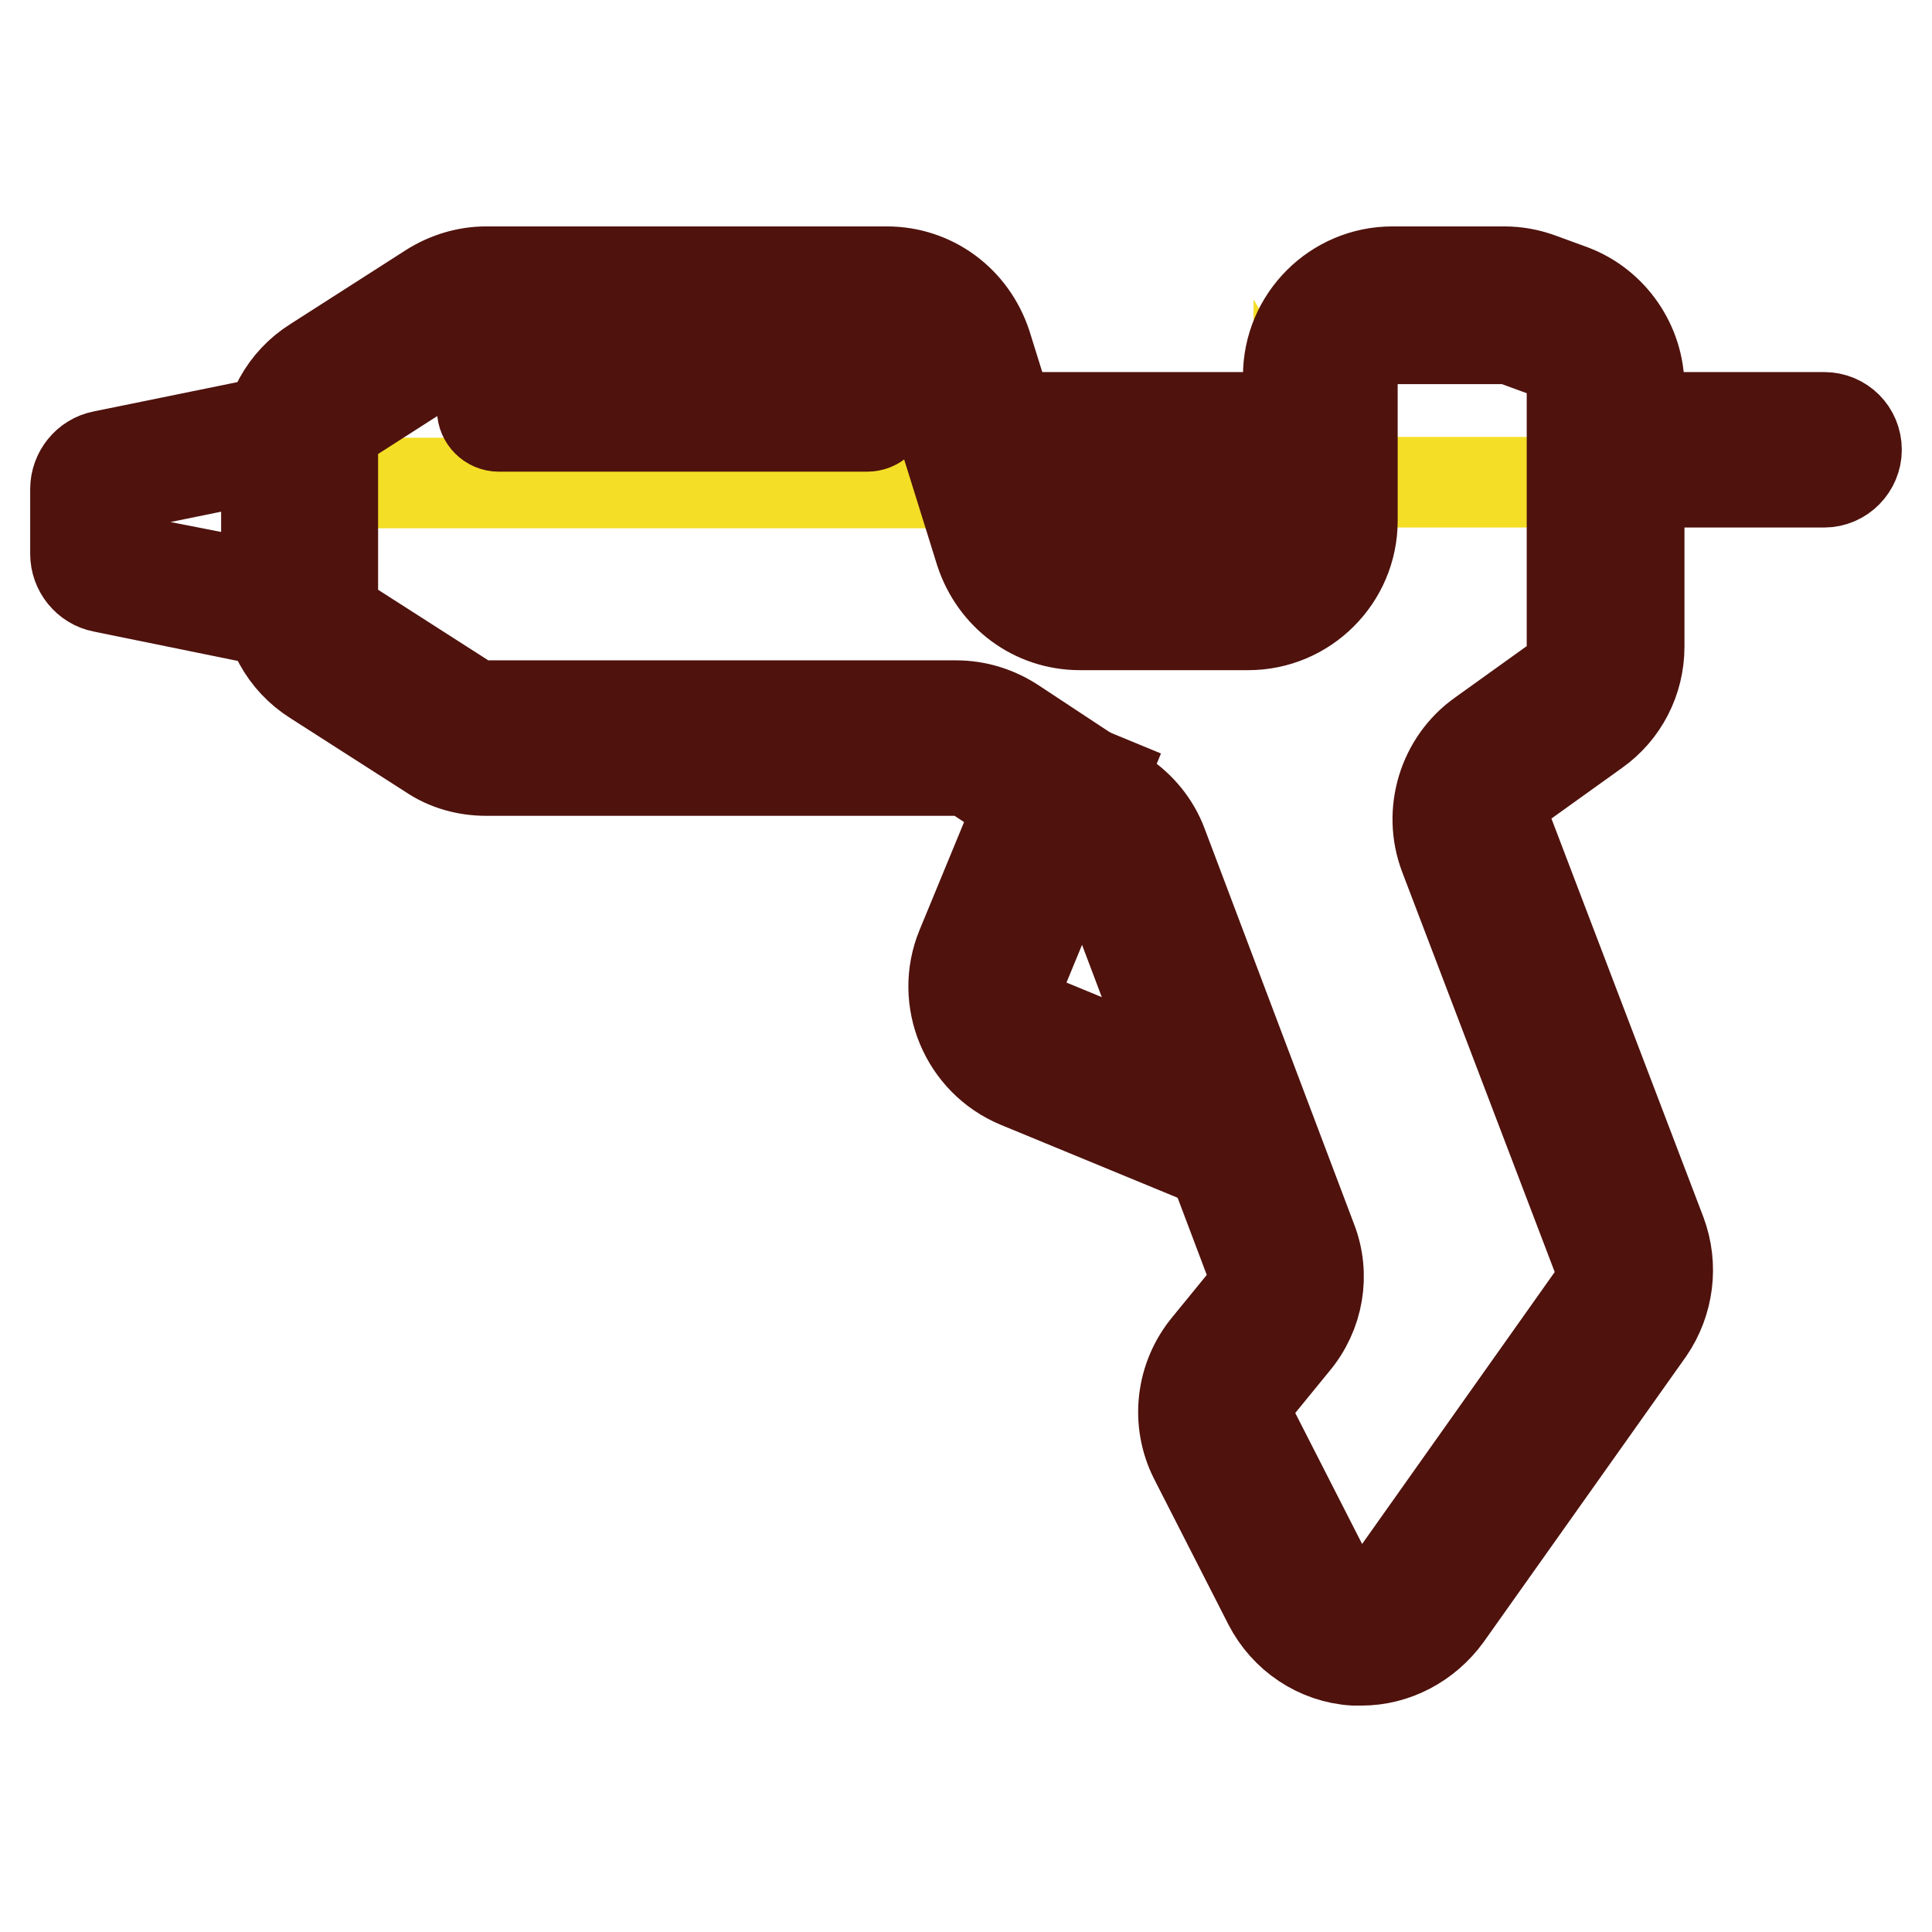
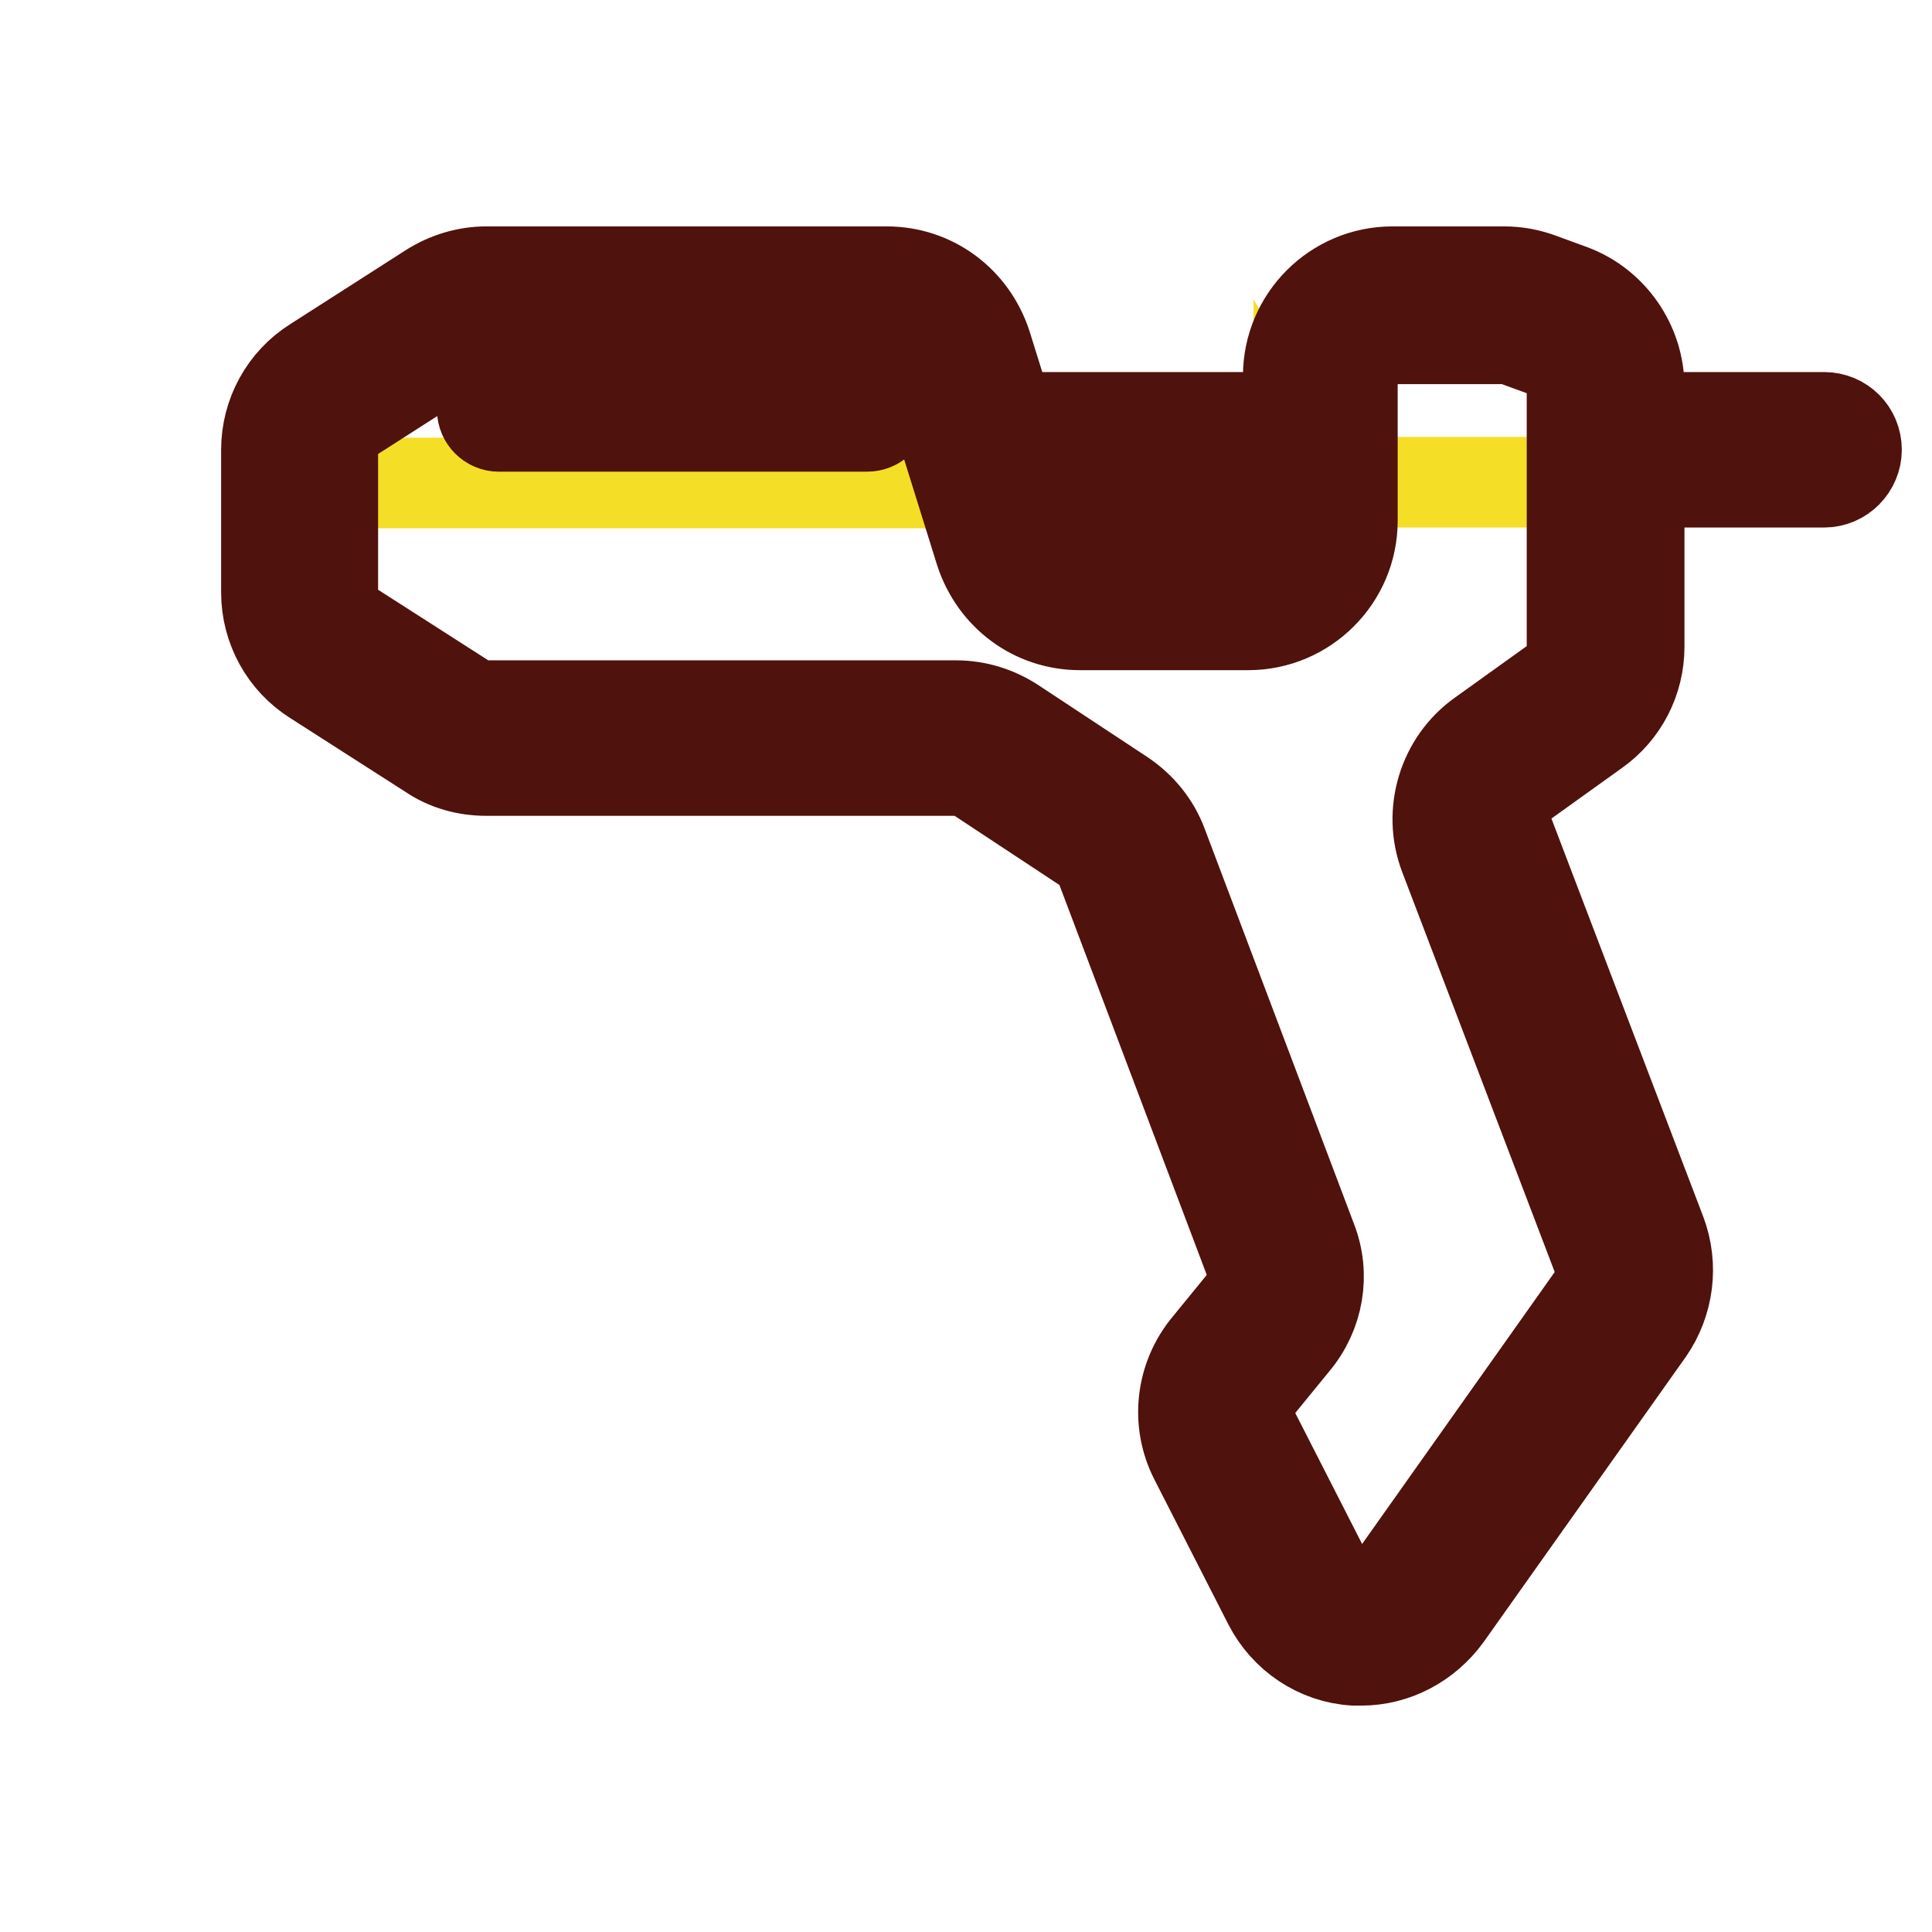
<svg xmlns="http://www.w3.org/2000/svg" version="1.1" x="0px" y="0px" viewBox="0 0 256 256" enable-background="new 0 0 256 256" xml:space="preserve">
  <g>
    <path stroke-width="12" fill-opacity="0" stroke="#f4de26" d="M207.7,143.7l-11.1-29.2l-1.2-9.5l5.2-5.8l11.1-9.3l1-15.3l0.8-10.7h-40.3l-1.1-1.9v12.1l-9.8,4.1 l-13.6-1.9l-11.7,0.9l-6.3-13.9l-1.8,0.7H40.3l-0.6,2l1.7,14.7l9.2,10.6l10.8,8.1h24.3l42.5-1.7l9.6,7.4l12.1,8.2l8.9,23.5 l9.5,25.1l1.4,10.2l-4.2,5.9l-4.4,7.5l3.6,10.9l4.9,14.4l7.6,4.8l8.1-1.4l9.9-12.8l12.9-18.2l8.4-11.3l-3-13.1L207.7,143.7z" />
-     <path stroke-width="12" fill-opacity="0" stroke="#4f120d" d="M160.6,154.1l-25.7-10.6c-7-2.9-10.4-11-7.5-18L138,99.8l8,3.3l-10.6,25.7c-1.1,2.6,0.2,5.6,2.8,6.6 l25.7,10.6L160.6,154.1z M39,82.9c-0.3,0-0.6,0-0.9-0.1l-24.5-5c-2.1-0.4-3.6-2.3-3.6-4.4v-8.6c0-2.1,1.5-4,3.6-4.4l24.5-5 c1.3-0.3,2.7,0.1,3.8,0.9s1.7,2.1,1.7,3.5v18.5c0,1.4-0.6,2.6-1.7,3.5C41.1,82.5,40.1,82.9,39,82.9z M39,78.5c0,0,0.1,0,0.2,0 c0.1,0,0.1-0.1,0.1-0.1V59.8c0,0,0-0.1-0.1-0.1c-0.1,0-0.1,0-0.2,0l-24.5,5c-0.1,0-0.1,0.1-0.1,0.2v8.6c0,0.1,0.1,0.2,0.1,0.2 L39,78.5z" />
    <path stroke-width="12" fill-opacity="0" stroke="#4f120d" d="M180.4,220c-0.3,0-0.7,0-1,0c-4.8-0.3-9.1-3.2-11.3-7.5l-9.8-19.2c-2.5-4.9-1.8-10.8,1.7-15l4.9-6 c1.2-1.4,1.5-3.3,0.8-5l-19.8-52.4c-0.4-1-1.1-1.8-2-2.5l-14.4-9.5c-0.8-0.5-1.8-0.8-2.8-0.8H64.4c-2.6,0-5.2-0.7-7.4-2.2 l-15.3-9.8c-4-2.5-6.4-6.9-6.4-11.6V59.6c0-4.7,2.4-9.1,6.4-11.6L57,38.2c2.2-1.4,4.8-2.2,7.4-2.2h53.1c6.1,0,11.3,3.9,13.2,9.7 l7.7,24.7c0.7,2.1,2.6,3.6,4.9,3.6h22.3c2.8,0,5.1-2.3,5.1-5.1V49.8c0-7.6,6.2-13.8,13.8-13.8h14.8c1.7,0,3.3,0.3,4.9,0.9l4.1,1.5 c5.3,2,8.9,7.2,8.9,12.9v34.4c0,4.4-2.1,8.6-5.8,11.2l-9.9,7.1c-1.9,1.3-2.6,3.8-1.8,5.9l20.4,53.5c1.6,4.3,1,9.1-1.6,12.9 l-26.8,37.8C189,217.8,184.8,220,180.4,220z M64.4,44.8c-1,0-1.9,0.3-2.7,0.8l-15.3,9.8c-1.5,0.9-2.3,2.5-2.3,4.3v18.9 c0,1.8,0.9,3.3,2.3,4.3l15.3,9.8c0.8,0.5,1.8,0.8,2.7,0.8h62.3c2.7,0,5.3,0.8,7.6,2.3l14.4,9.5c2.4,1.6,4.3,3.9,5.3,6.6l19.8,52.4 c1.8,4.6,0.9,9.8-2.3,13.6l-4.9,6c-1.3,1.6-1.5,3.7-0.6,5.5l9.8,19.2c0.8,1.6,2.3,2.6,4.2,2.8c1.8,0.1,3.5-0.7,4.5-2.1l26.7-37.7 c1-1.4,1.2-3.2,0.6-4.7l-20.4-53.5c-2.2-5.8-0.2-12.5,4.9-16.1l9.9-7.1c1.3-1,2.1-2.5,2.1-4.1V51.4c0-2.1-1.3-4-3.3-4.7l-4.1-1.5 c-0.6-0.2-1.2-0.3-1.8-0.3h-14.8c-2.8,0-5.1,2.3-5.1,5.1V69c0,7.6-6.2,13.8-13.8,13.8h-22.3c-6.1,0-11.3-3.9-13.2-9.7l-7.7-24.7 c-0.7-2.1-2.6-3.6-4.9-3.6H64.4L64.4,44.8z" />
    <path stroke-width="12" fill-opacity="0" stroke="#4f120d" d="M241.7,63.9h-28.2c-2.4,0-4.3-1.9-4.3-4.3c0-2.4,1.9-4.3,4.3-4.3h28.2c2.4,0,4.3,1.9,4.3,4.3 C246,61.9,244.1,63.9,241.7,63.9z M172,63.9h-38.8c-2.4,0-4.3-1.9-4.3-4.3c0-2.4,1.9-4.3,4.3-4.3H172c2.4,0,4.3,1.9,4.3,4.3 C176.4,61.9,174.4,63.9,172,63.9z M114.9,56.5H66.1c-1.2,0-2.2-1-2.2-2.2s1-2.2,2.2-2.2h48.8c1.2,0,2.2,1,2.2,2.2 C117.1,55.6,116.1,56.5,114.9,56.5z" />
  </g>
</svg>